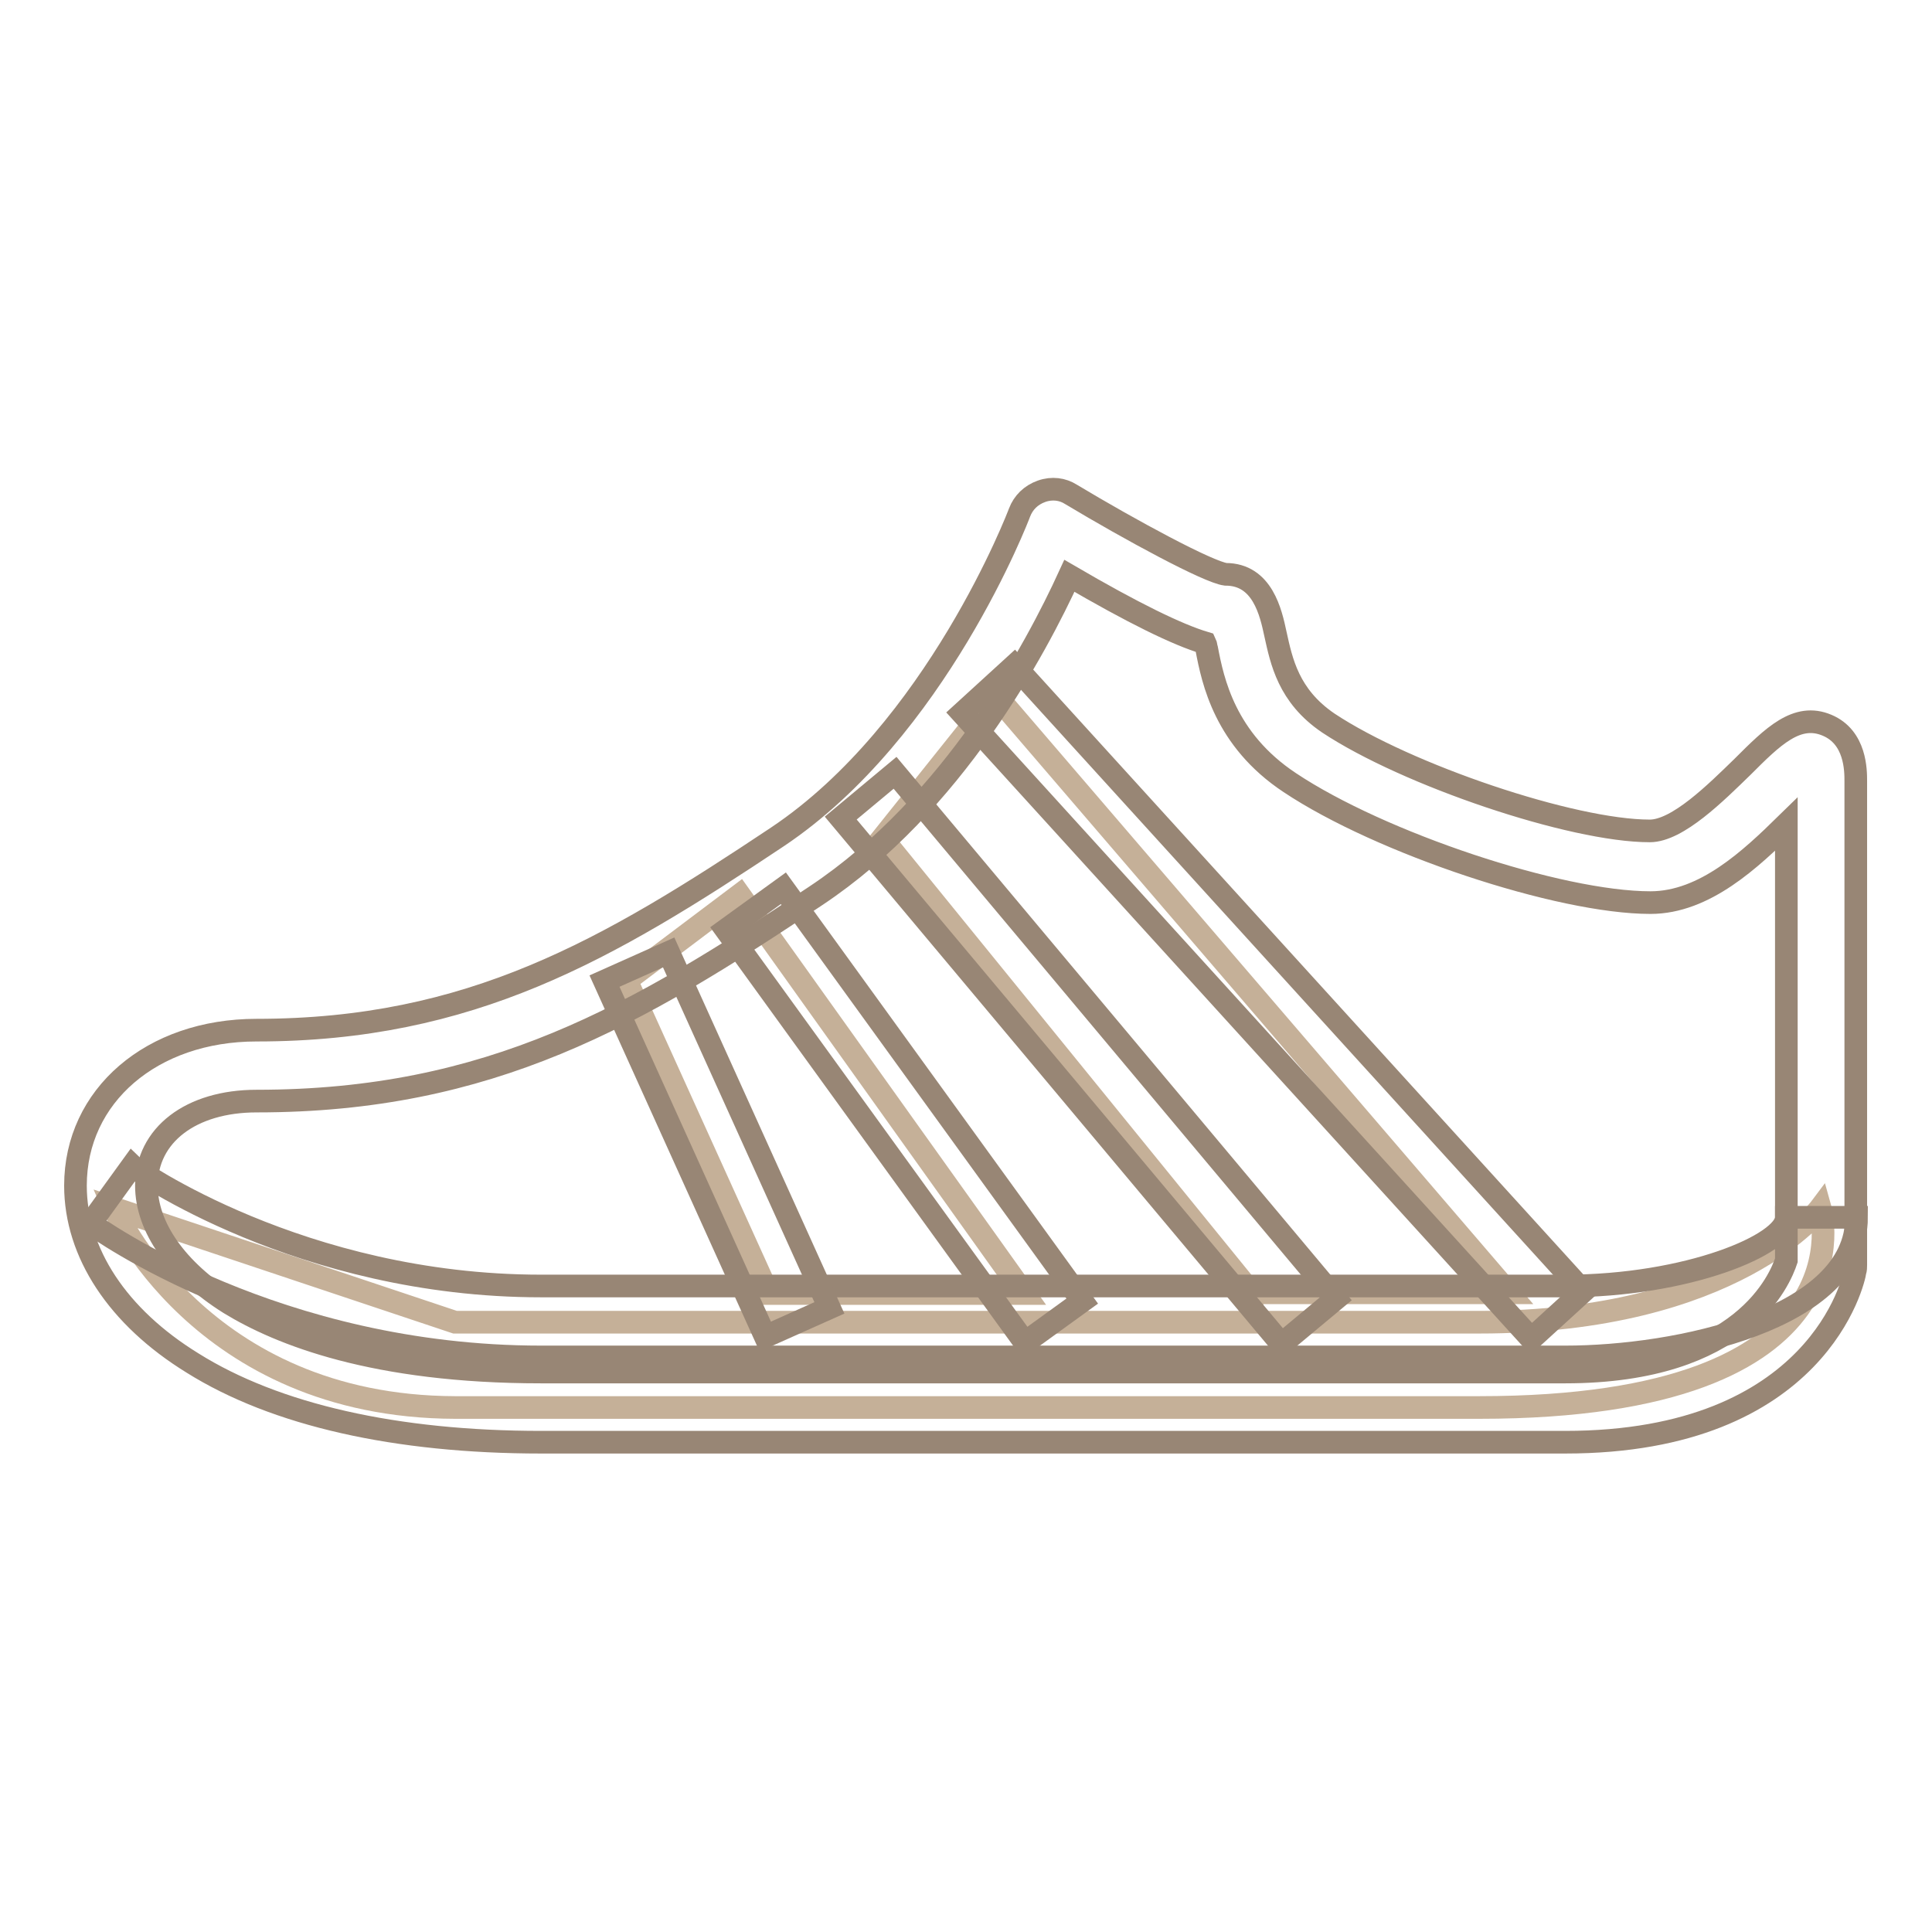
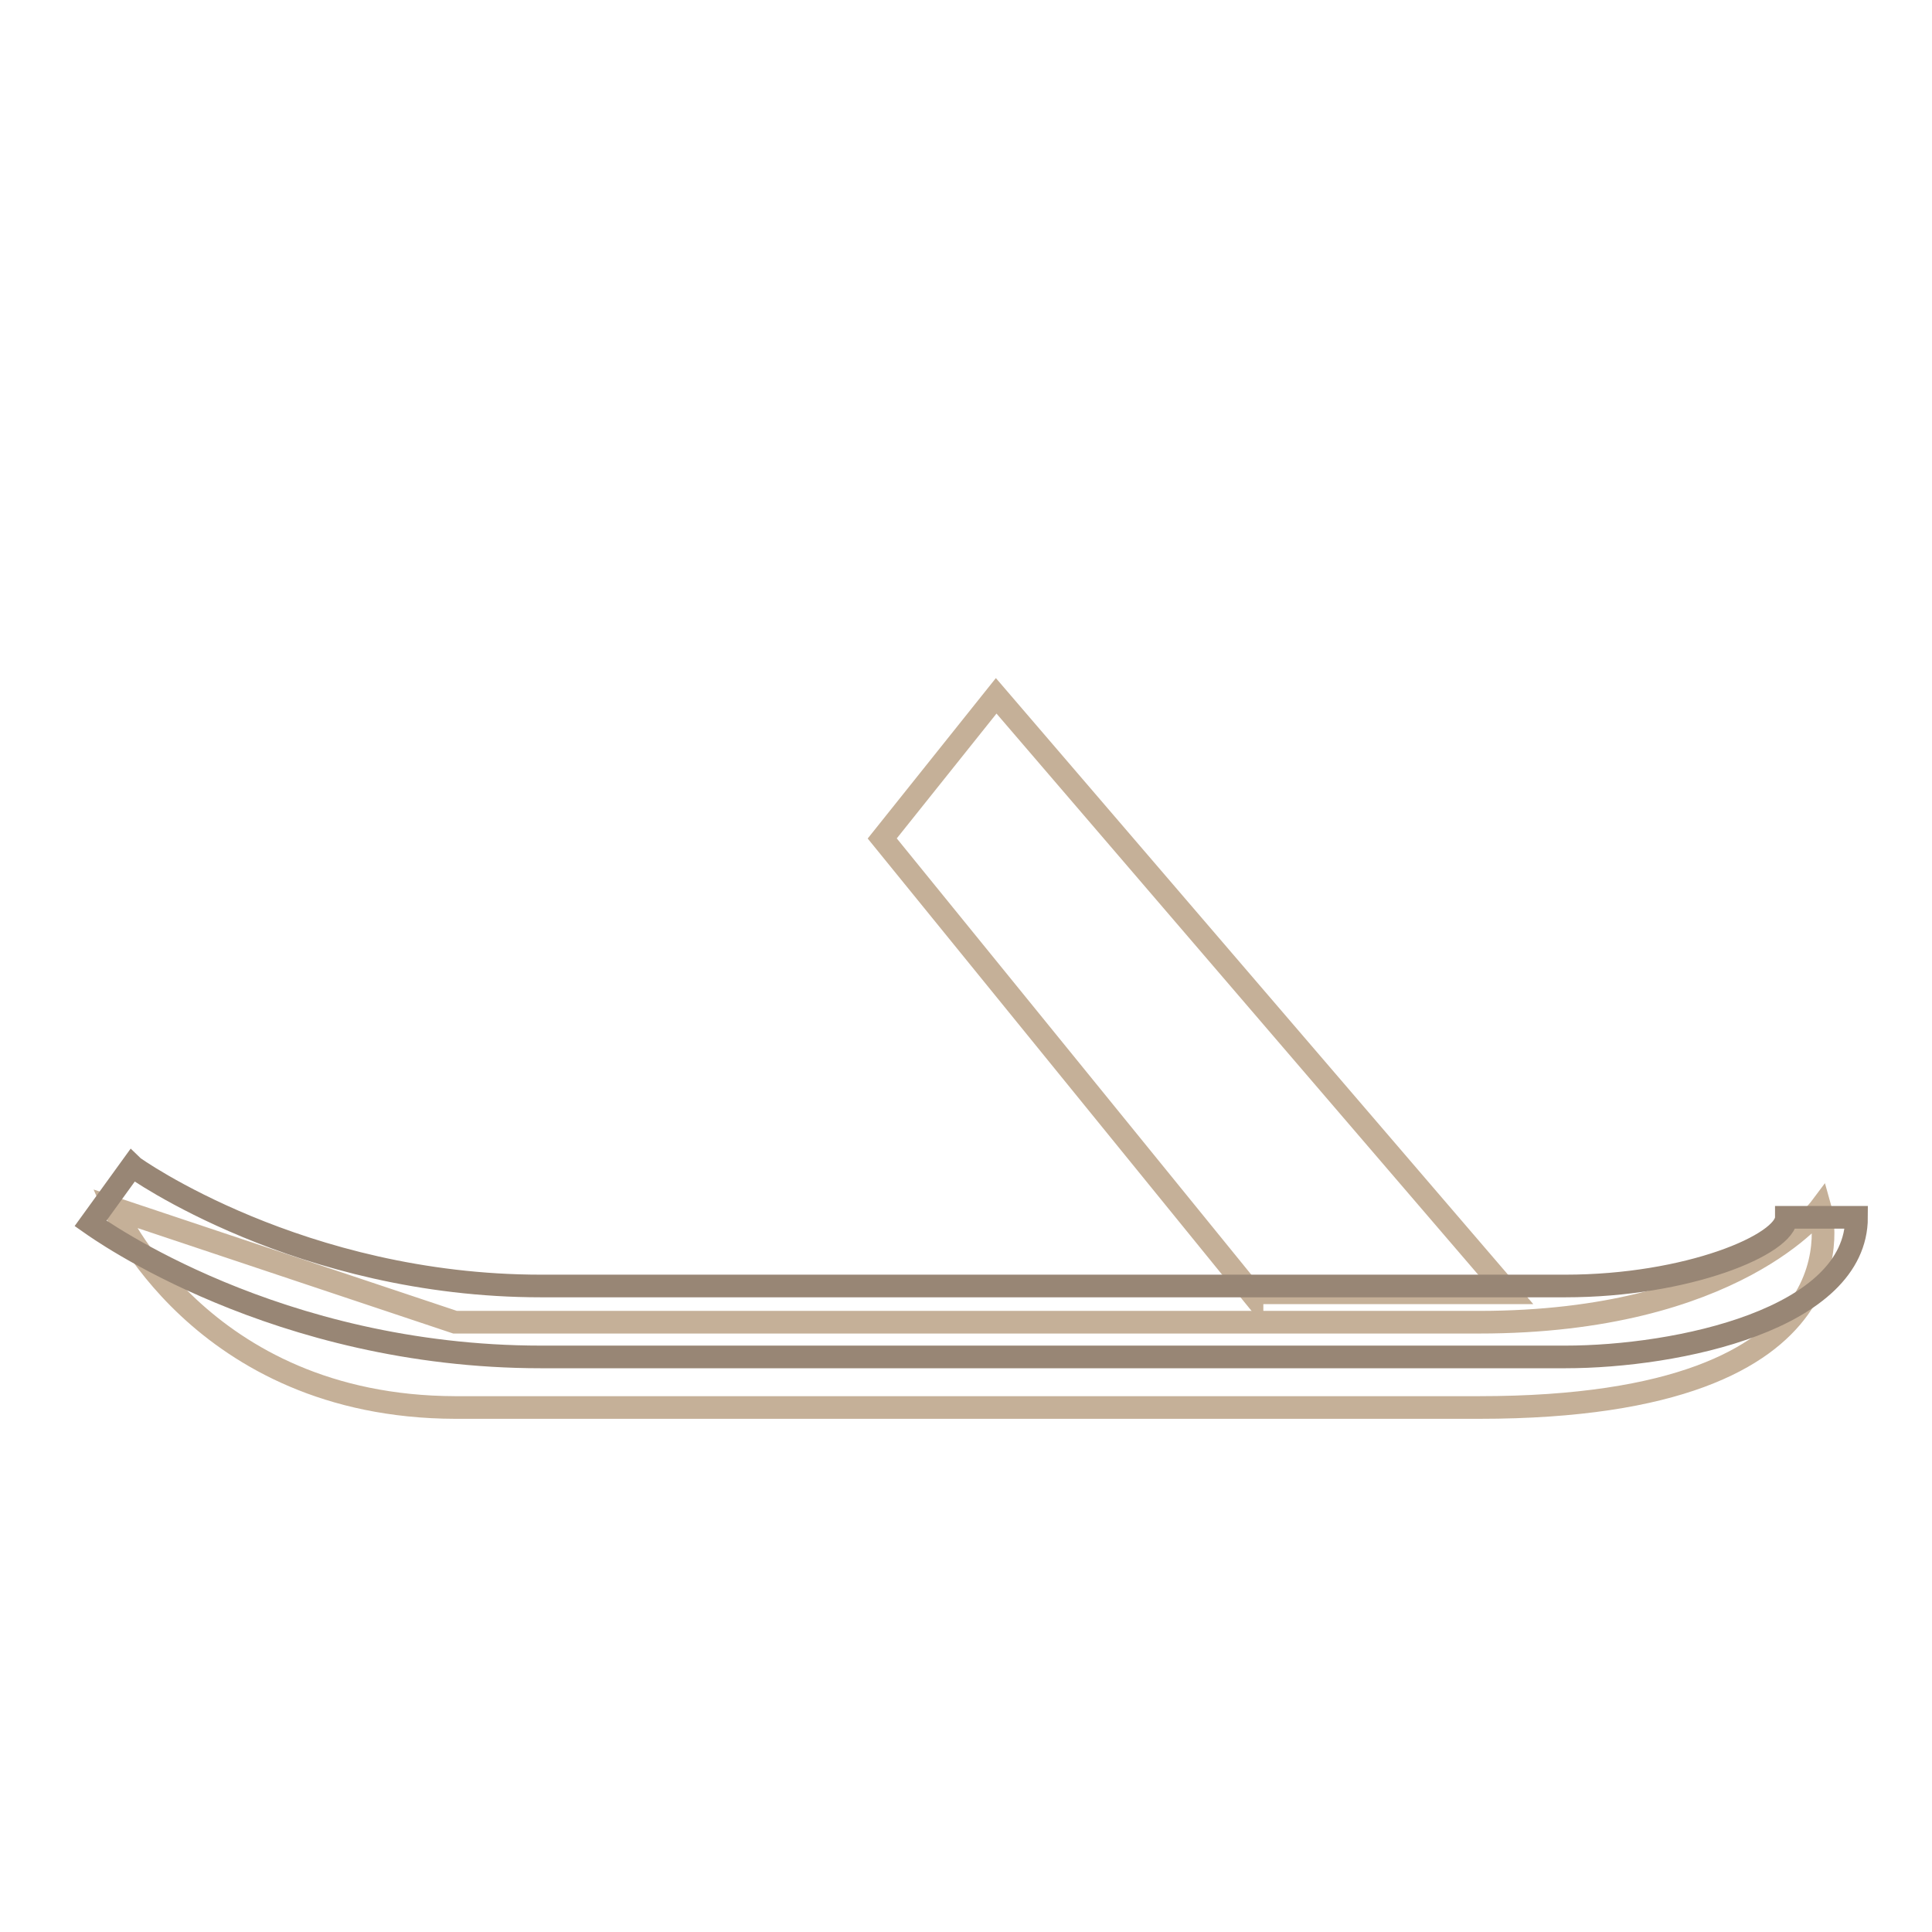
<svg xmlns="http://www.w3.org/2000/svg" version="1.1" x="0px" y="0px" viewBox="0 0 256 256" enable-background="new 0 0 256 256" xml:space="preserve">
  <g>
    <path stroke-width="3" fill-opacity="0" stroke="#c5b098" d="M15.1,160.1l45.2,15.1H196c33.9,0,45.2-15.1,45.2-15.1s7.5,26.4-45.2,26.4H60.3 C26.4,186.4,15.1,160.1,15.1,160.1z" />
-     <path stroke-width="3" fill-opacity="0" stroke="#c5b098" d="M101.8,171.4L83,129.9L98,118.6l37.7,52.8H101.8z" />
    <path stroke-width="3" fill-opacity="0" stroke="#c5b098" d="M165.9,171.4l-49-60.3L132,92.2l67.9,79.1H165.9z" />
-     <path stroke-width="3" fill-opacity="0" stroke="#988675" d="M207.4,191.1H71.7c-19.2,0-35.2-3.6-46.2-10.5C15.6,174.5,10,166,10,157.1c0-11.9,10.1-20.6,24-20.6 c28.4,0,46.5-10.6,69-25.6c21.1-14.1,32-42.7,32.1-43c0.5-1.3,1.5-2.3,2.9-2.8s2.8-0.3,3.9,0.4c8,4.8,18.2,10.3,20.5,10.6h0 c4.9,0,6,5.1,6.6,7.9c0.8,3.6,1.7,8.2,7,11.8c10.4,6.9,32.3,14.3,42.6,14.3c3.7,0,8.8-5.1,12.3-8.5c4-4,7.2-7.2,11.2-5.5 c3.8,1.6,3.8,6,3.8,7.4v64.1c0,0.3,0,0.6-0.1,0.9C245.7,169.4,241,191.1,207.4,191.1z M141.7,76.3c-4.4,9.6-15.4,30.3-33.6,42.4 C84.3,134.6,65,145.9,34,145.9c-8.7,0-14.6,4.5-14.6,11.2c0,5.5,4,11.2,11,15.6c6.7,4.1,19.2,9.1,41.3,9.1h135.7 c23.6,0,28.5-12.4,29.3-14.8v-57.8c-4.7,4.6-10.8,10.4-18,10.4c-12.1,0-35.8-7.9-47.8-15.9c-8.6-5.7-10.2-13.5-11-17.7 c-0.1-0.3-0.1-0.6-0.2-0.8C156,84.1,150.1,81.2,141.7,76.3L141.7,76.3z" />
    <path stroke-width="3" fill-opacity="0" stroke="#988675" d="M207.4,179.8H71.7c-35.1,0-58.7-17-59.7-17.7l5.5-7.6c0.2,0.2,22.3,15.9,54.2,15.9h135.7 c16.2,0,29.3-5.5,29.3-9.1h9.3C246,174.8,222.3,179.8,207.4,179.8z" />
-     <path stroke-width="3" fill-opacity="0" stroke="#988675" d="M80.1,130l8.5-3.8l21.3,47.1l-8.5,3.8L80.1,130z M96.2,123.2l7.6-5.5l39.6,54.7l-7.6,5.5L96.2,123.2z  M111.4,108.4l7.2-6l58.4,69.7l-7.2,6L111.4,108.4z M127.5,94.5l6.9-6.3l75.4,82.9l-6.9,6.3L127.5,94.5z" />
  </g>
</svg>